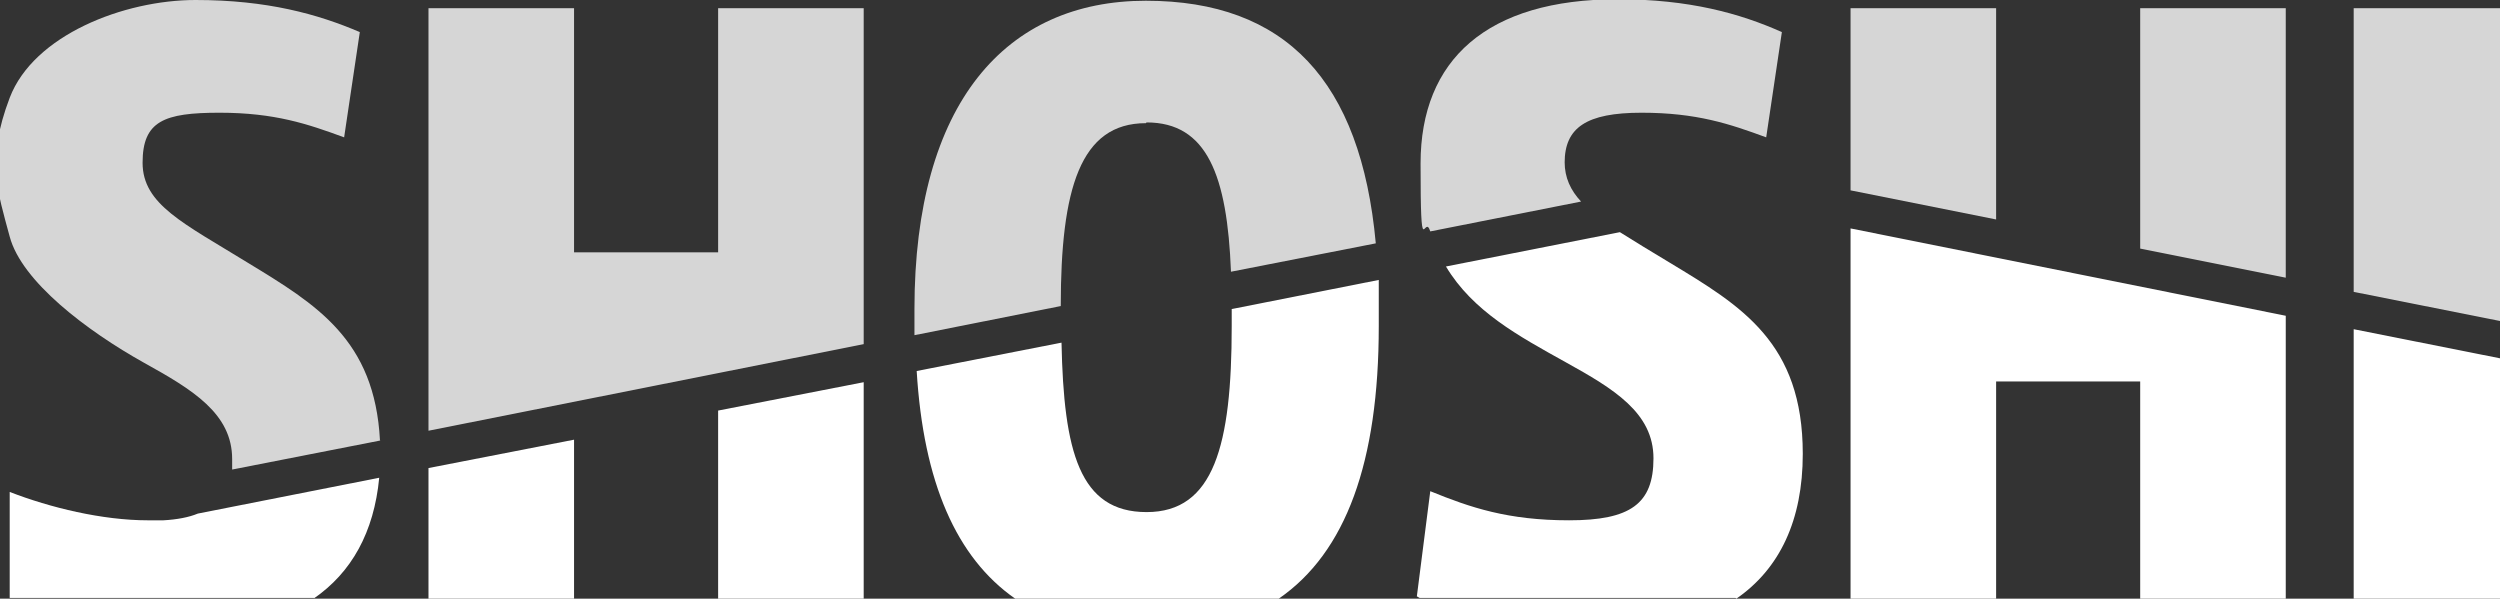
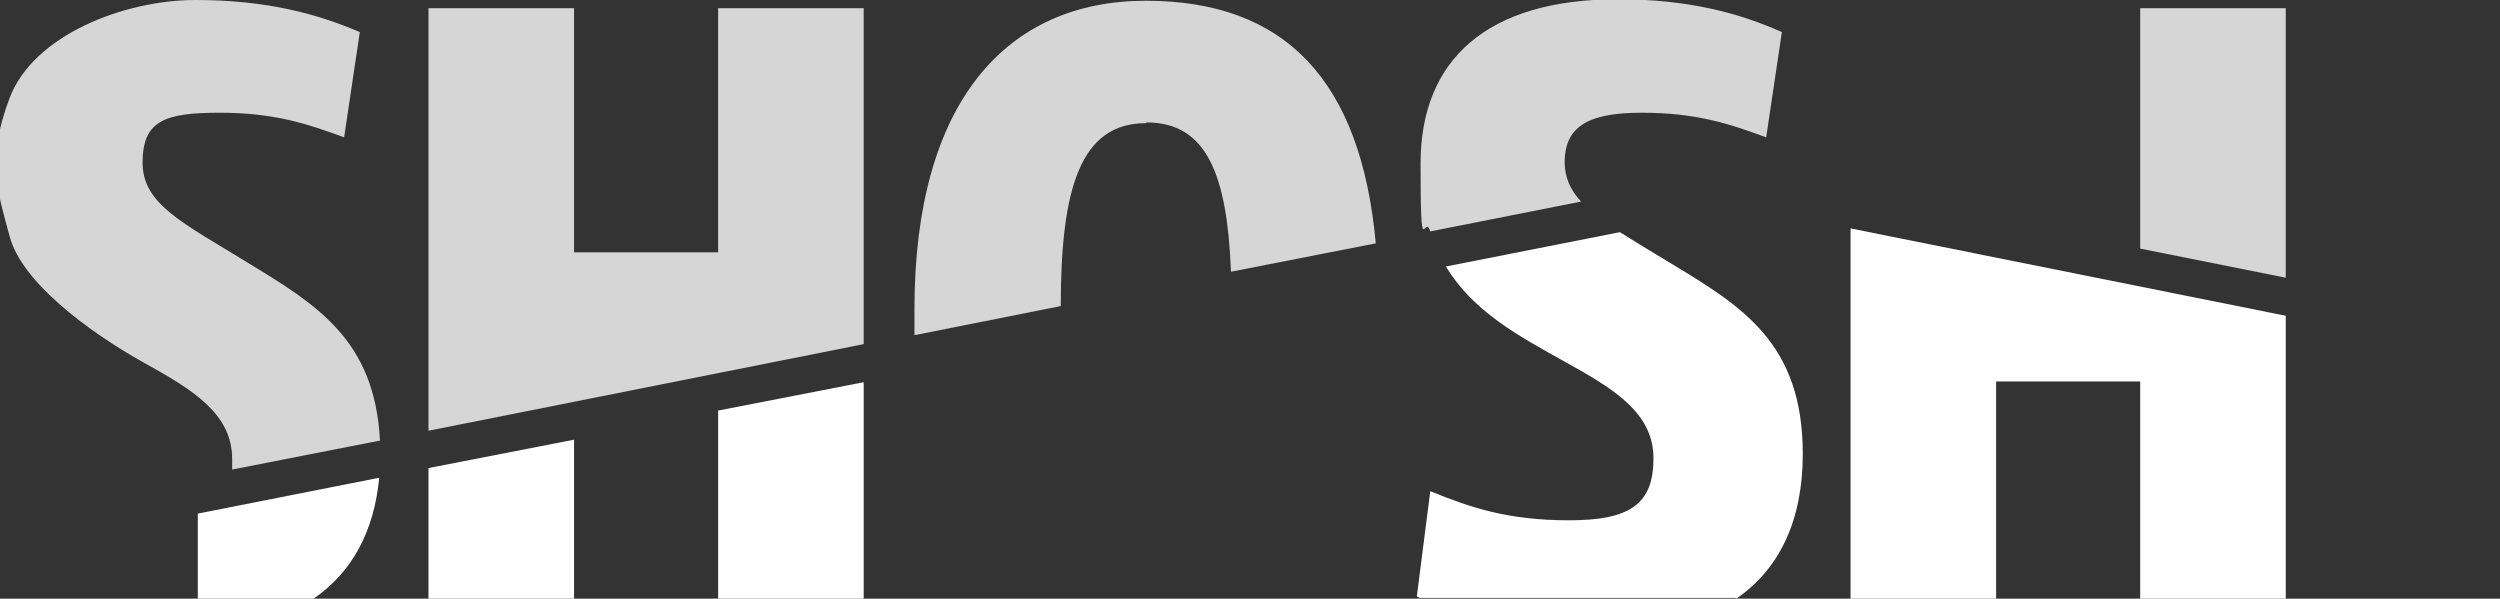
<svg xmlns="http://www.w3.org/2000/svg" id="Layer_1" version="1.1" viewBox="0 0 334.9 80.2">
  <rect x="0" y="0" width="334.9" height="80.2" fill="#333333" stroke="none" />
  <defs>
    <style>
      .st0, .st1 {
        opacity: .8;
      }

      .st2, .st1 {
        fill: #fff;
      }

      .st3 {
        fill: none;
      }

      .st1 {
        isolation: isolate;
      }
    </style>
  </defs>
-   <path class="st3" d="M153.6,68.6c9,0,11.4-8.9,11.4-24.9v-2.3l-22.8,4.5c.2,14.6,2.9,22.7,11.4,22.7Z" />
  <path class="st3" d="M153.6,16.4c-8.8,0-11.4,8.8-11.4,24.5l22.7-4.5c-.5-12.9-3.3-20-11.3-20Z" />
  <g>
    <g class="st0">
      <polygon class="st2" points="115.7 1.1 96.2 1.1 96.2 33.8 76.9 33.8 76.9 1.1 57.4 1.1 57.4 57.7 115.7 46.1 115.7 1.1" />
      <path class="st2" d="M153.6,16.4c8.1,0,10.8,7.1,11.3,20l19.4-3.8c-2-21.8-12.1-32.5-30.8-32.5s-31,13.6-31,41.3v2.4c0,.4,0,.7,0,1.1l19.6-3.9c0-15.7,2.6-24.5,11.4-24.5Z" />
      <path class="st2" d="M209.6,21.8c0-4.7,2.9-6.7,10.3-6.7s11.8,1.5,16.7,3.3l2.1-14.1c-5.6-2.5-12.4-4.4-22-4.4-17.5,0-26.4,8.1-26.4,22s.5,6.5,1.3,9.1l20.2-4c-1.4-1.5-2.2-3.2-2.2-5.3Z" />
-       <polygon class="st2" points="267.4 1.1 247.9 1.1 247.9 25.5 267.4 29.4 267.4 1.1" />
      <polygon class="st2" points="306.2 1.1 286.7 1.1 286.7 33.3 306.2 37.2 306.2 1.1" />
-       <polygon class="st2" points="334.9 1.1 315.3 1.1 315.3 39.1 334.9 43 334.9 1.1" />
    </g>
    <path class="st1" d="M50.9,59c-.7-13.5-8.5-18.2-17.7-23.8-8.6-5.3-14.1-7.8-14.1-13.4s2.9-6.7,10.3-6.7,11.8,1.5,16.7,3.3l2.1-14.1C42.6,1.9,35.8,0,26.2,0S4.5,4.7,1.3,13.1s-1.6,12.6,0,18.6,10.3,12.6,18,16.9c6.5,3.6,11.8,6.8,11.8,12.9s0,1,0,1.4l19.9-3.9Z" />
  </g>
  <g>
-     <polygon class="st2" points="334.9 80.2 334.9 48 315.3 44.1 315.3 80.2 334.9 80.2" />
    <polygon class="st2" points="267.4 80.2 267.4 51.1 286.7 51.1 286.7 80.2 306.2 80.2 306.2 42.3 247.9 30.6 247.9 80.2 267.4 80.2" />
    <path class="st2" d="M232.6,80.2c5.8-4,8.9-10.5,8.9-19.4,0-14.9-8.2-19.8-17.8-25.6-2.5-1.5-4.8-2.9-6.7-4.1l-23.3,4.6c3.6,6,9.7,9.3,16,12.8,6.5,3.6,11.8,6.8,11.8,12.9s-3.1,8.3-11.3,8.3-13.2-1.7-18.6-3.9l-1.8,14.1c.1,0,.3.2.4.2,0,0,42.3,0,42.3,0Z" />
-     <path class="st2" d="M136,80.2h35.3c9-6.2,13.4-18.3,13.4-36.5v-2.4c0-1.3,0-2.6,0-3.8l-19.7,3.9v2.3c0,16-2.4,24.9-11.4,24.9s-11.1-8.1-11.4-22.7l-19.4,3.8c.9,14.9,5.3,25,13.2,30.5Z" />
    <polygon class="st2" points="115.7 80.2 115.7 51.2 96.2 55 96.2 80.2 115.7 80.2" />
    <polygon class="st2" points="76.9 80.2 76.9 58.9 57.4 62.7 57.4 80.2 76.9 80.2" />
-     <path class="st2" d="M42,80.2c5.1-3.5,8.1-8.9,8.8-16.2l-24.3,4.8c-1.2.5-2.8.8-4.6.9,0,0-1.7,0-2.1,0-6.1,0-13.1-1.7-18.5-3.8v14.2h40.8Z" />
+     <path class="st2" d="M42,80.2c5.1-3.5,8.1-8.9,8.8-16.2l-24.3,4.8v14.2h40.8Z" />
  </g>
</svg>